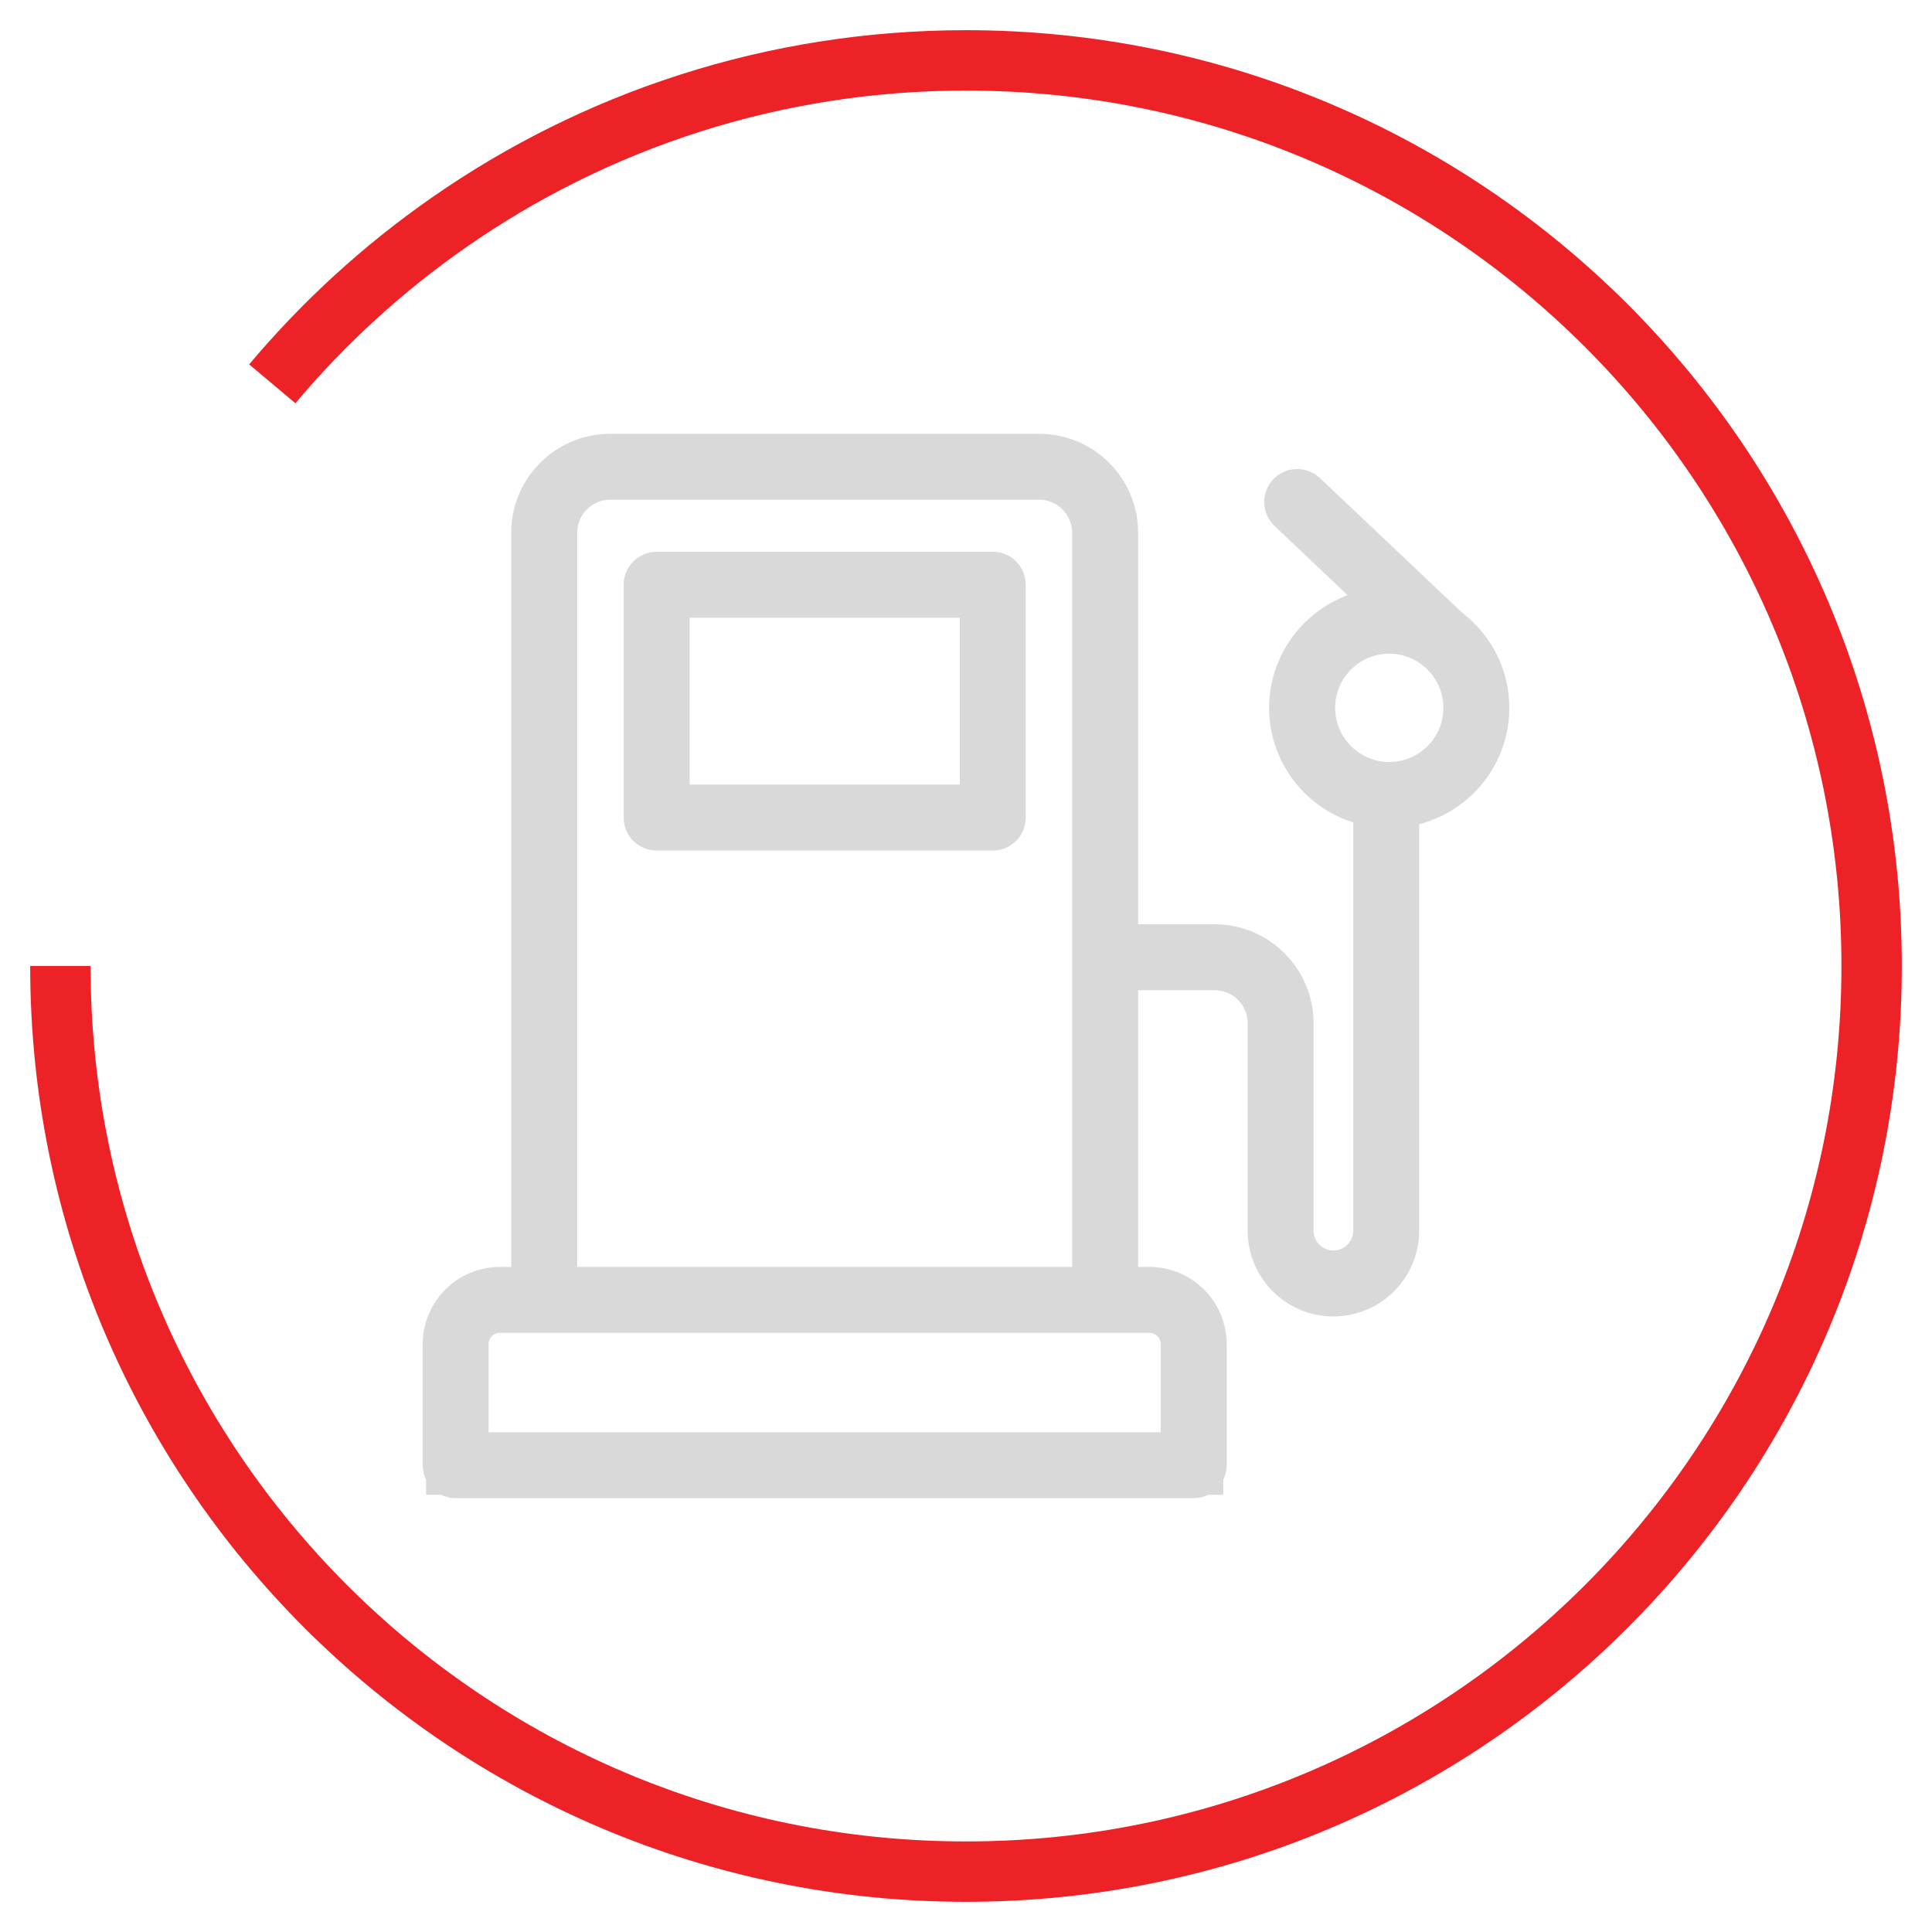
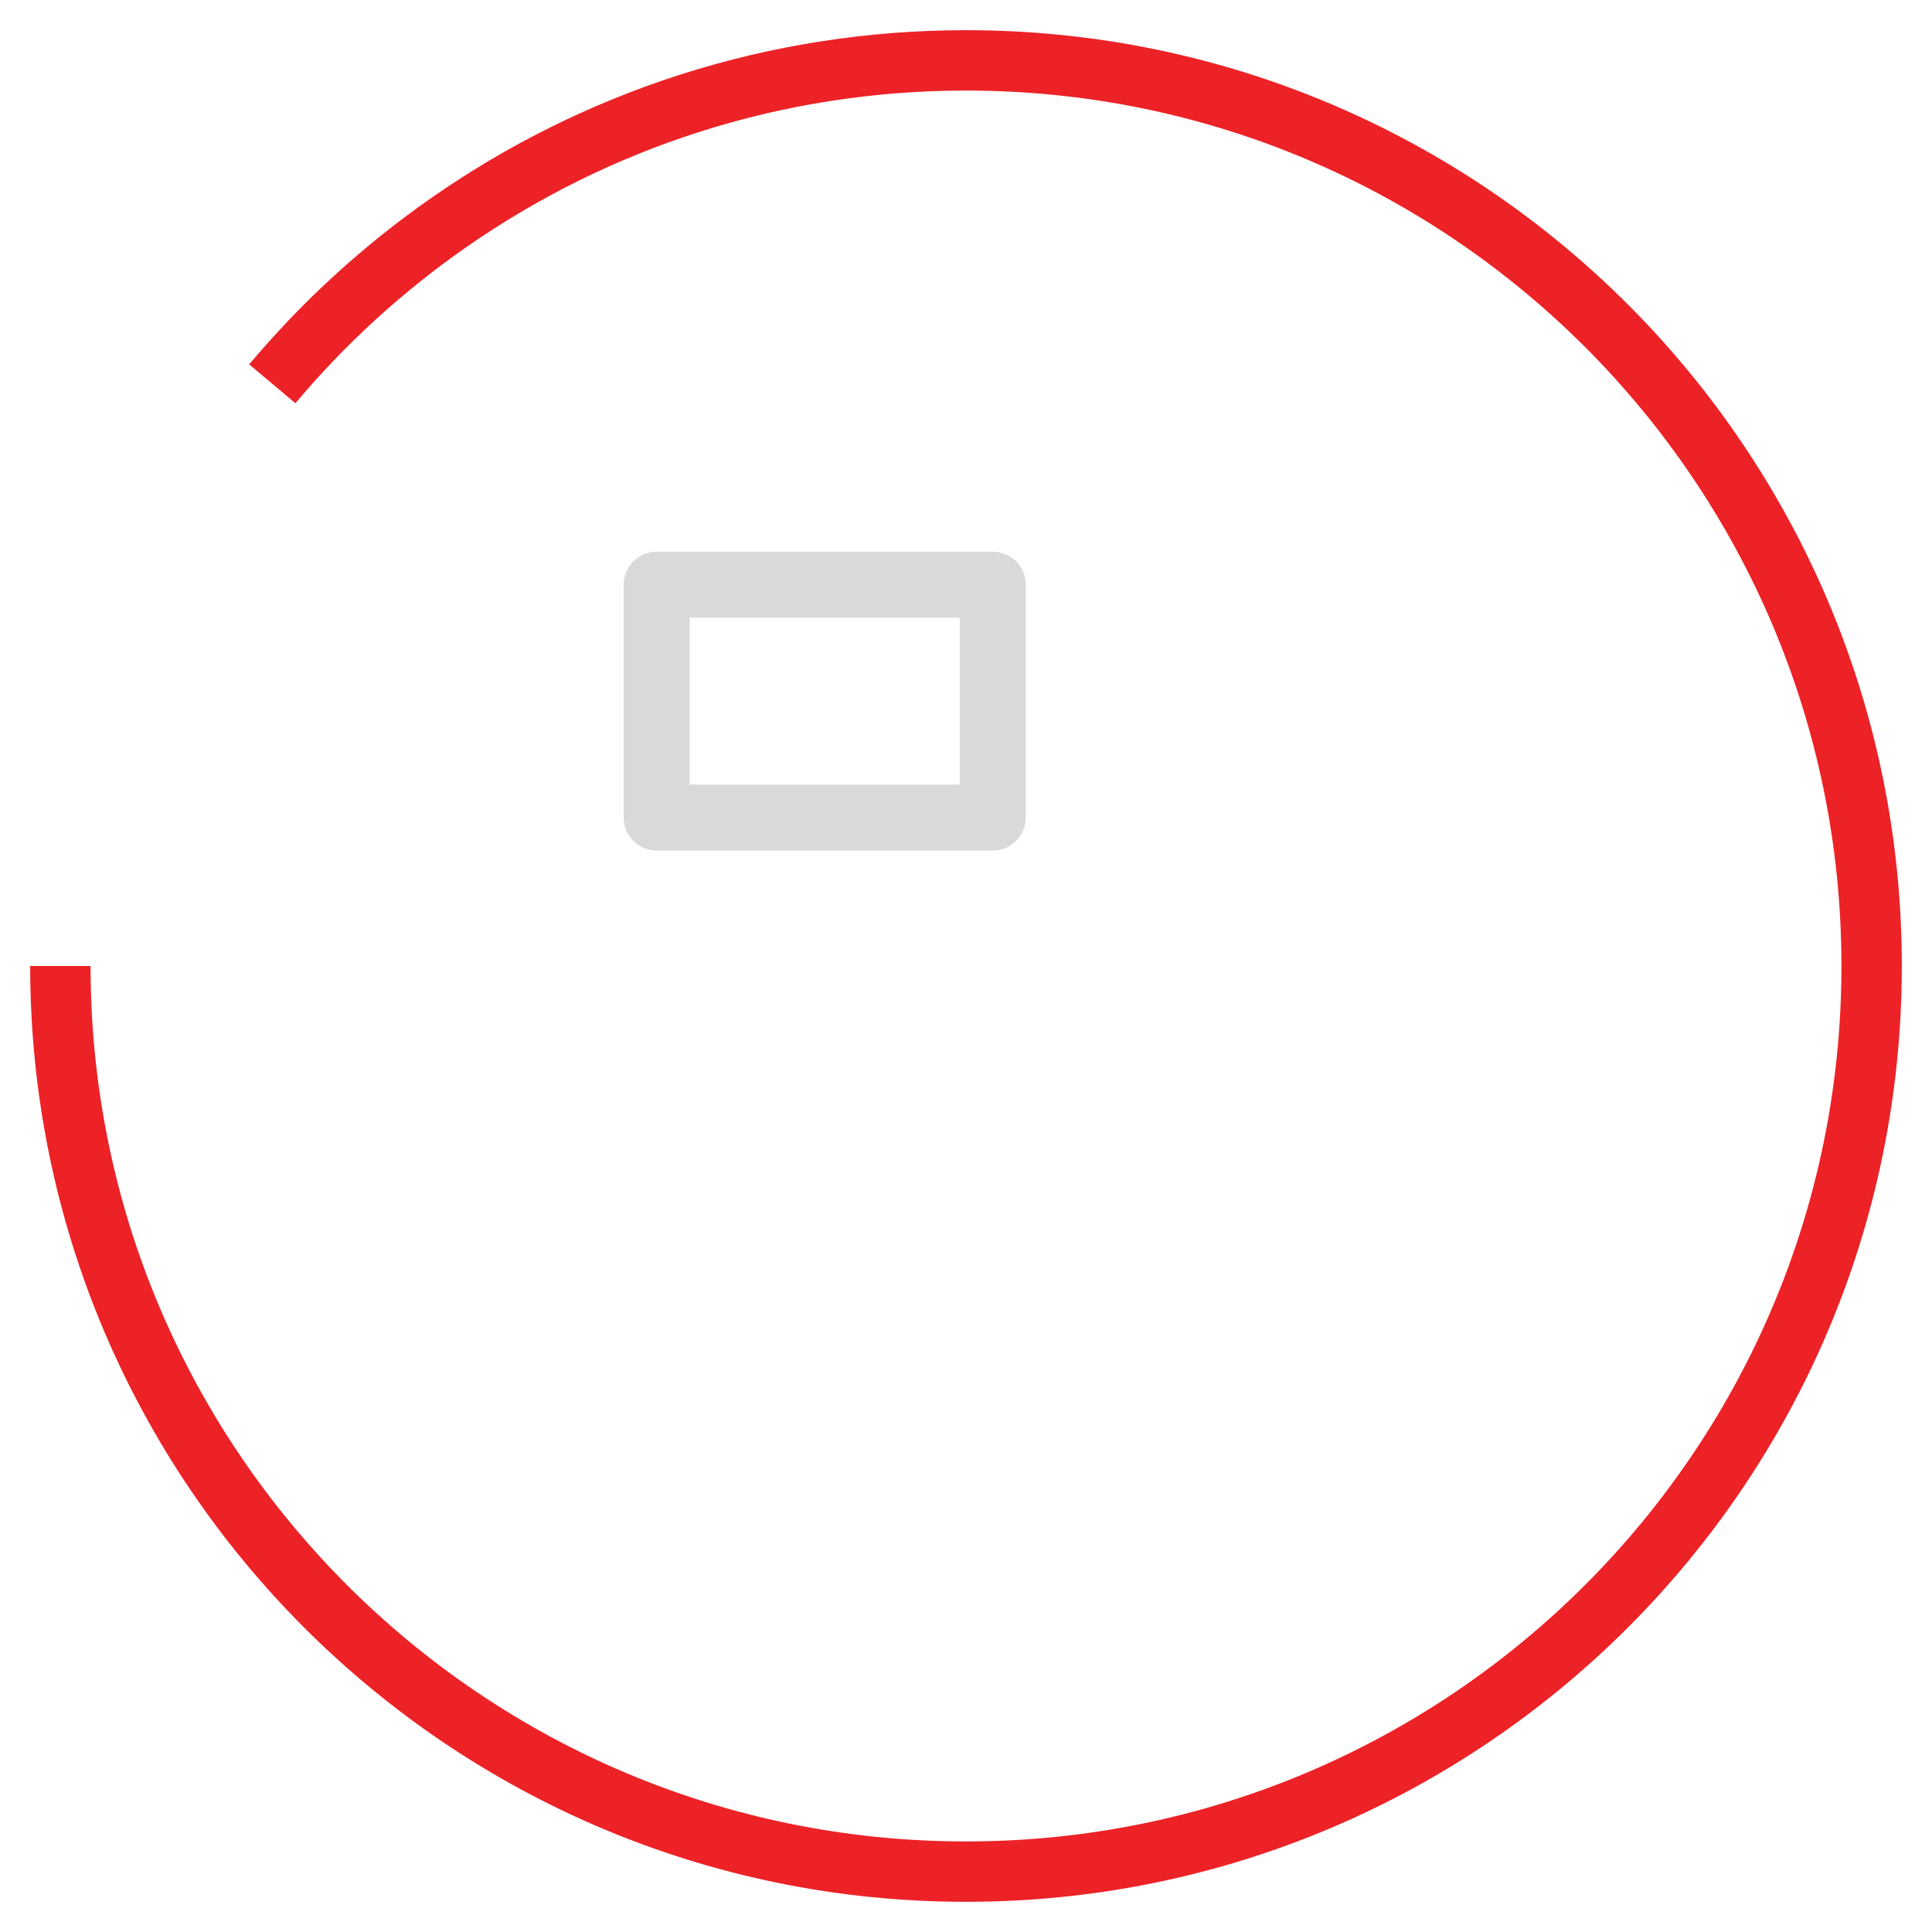
<svg xmlns="http://www.w3.org/2000/svg" width="32" height="32" viewBox="0 0 32 32" fill="none">
  <path d="M16.443 9.139H10.877C10.575 9.139 10.33 9.383 10.33 9.685V13.542C10.33 13.844 10.575 14.088 10.877 14.088H16.443C16.745 14.088 16.989 13.844 16.989 13.542V9.685C16.989 9.383 16.745 9.139 16.443 9.139ZM15.896 12.995H11.423V10.232H15.896V12.995Z" fill="#D9D9D9" />
-   <path d="M8.278 21.558C7.889 21.558 7.575 21.874 7.575 22.262V24.241H19.743V22.262C19.743 21.874 19.429 21.558 19.04 21.558H8.278ZM10.106 7.759C9.519 7.759 9.042 8.236 9.042 8.824V21.502H18.276V8.824C18.276 8.237 17.8 7.76 17.212 7.759H10.106ZM23.01 10.309C22.229 10.309 21.596 10.944 21.596 11.724C21.596 12.506 22.231 13.139 23.01 13.139C23.79 13.139 24.425 12.505 24.425 11.724C24.425 10.944 23.79 10.309 23.01 10.309ZM22.932 13.242L22.569 13.128C21.972 12.941 21.539 12.38 21.539 11.724C21.539 11.094 21.939 10.553 22.501 10.344L23.282 10.054L22.677 9.482L21.466 8.335C21.455 8.325 21.454 8.307 21.465 8.295C21.476 8.284 21.494 8.284 21.505 8.294L23.838 10.502L23.91 10.571L23.926 10.577C24.265 10.848 24.481 11.261 24.481 11.724C24.481 12.407 24.012 12.986 23.377 13.15L22.988 13.249V20.383C22.988 20.881 22.583 21.287 22.086 21.287C21.588 21.287 21.183 20.881 21.183 20.383V16.948C21.183 16.361 20.705 15.883 20.118 15.883H18.333V21.502H19.04C19.459 21.502 19.8 21.843 19.8 22.262V24.269C19.8 24.285 19.787 24.297 19.771 24.297H7.547C7.531 24.297 7.519 24.285 7.519 24.269V22.262C7.519 21.843 7.86 21.502 8.278 21.502H8.985V8.824C8.985 8.206 9.489 7.703 10.106 7.703H17.212C17.83 7.703 18.333 8.206 18.333 8.824V15.827H20.118C20.735 15.827 21.239 16.331 21.239 16.948V20.383C21.239 20.851 21.619 21.23 22.086 21.23C22.552 21.23 22.932 20.851 22.932 20.383V13.242Z" fill="#D9D9D9" stroke="#D9D9D9" stroke-width="1.036" />
  <path d="M1 16C1 24.284 7.716 31 16 31C24.284 31 31 24.284 31 16C31 7.716 24.284 1 16 1C12.813 1 9.858 1.994 7.429 3.689C6.342 4.447 5.36 5.345 4.51 6.357" stroke="#EC2227" />
</svg>